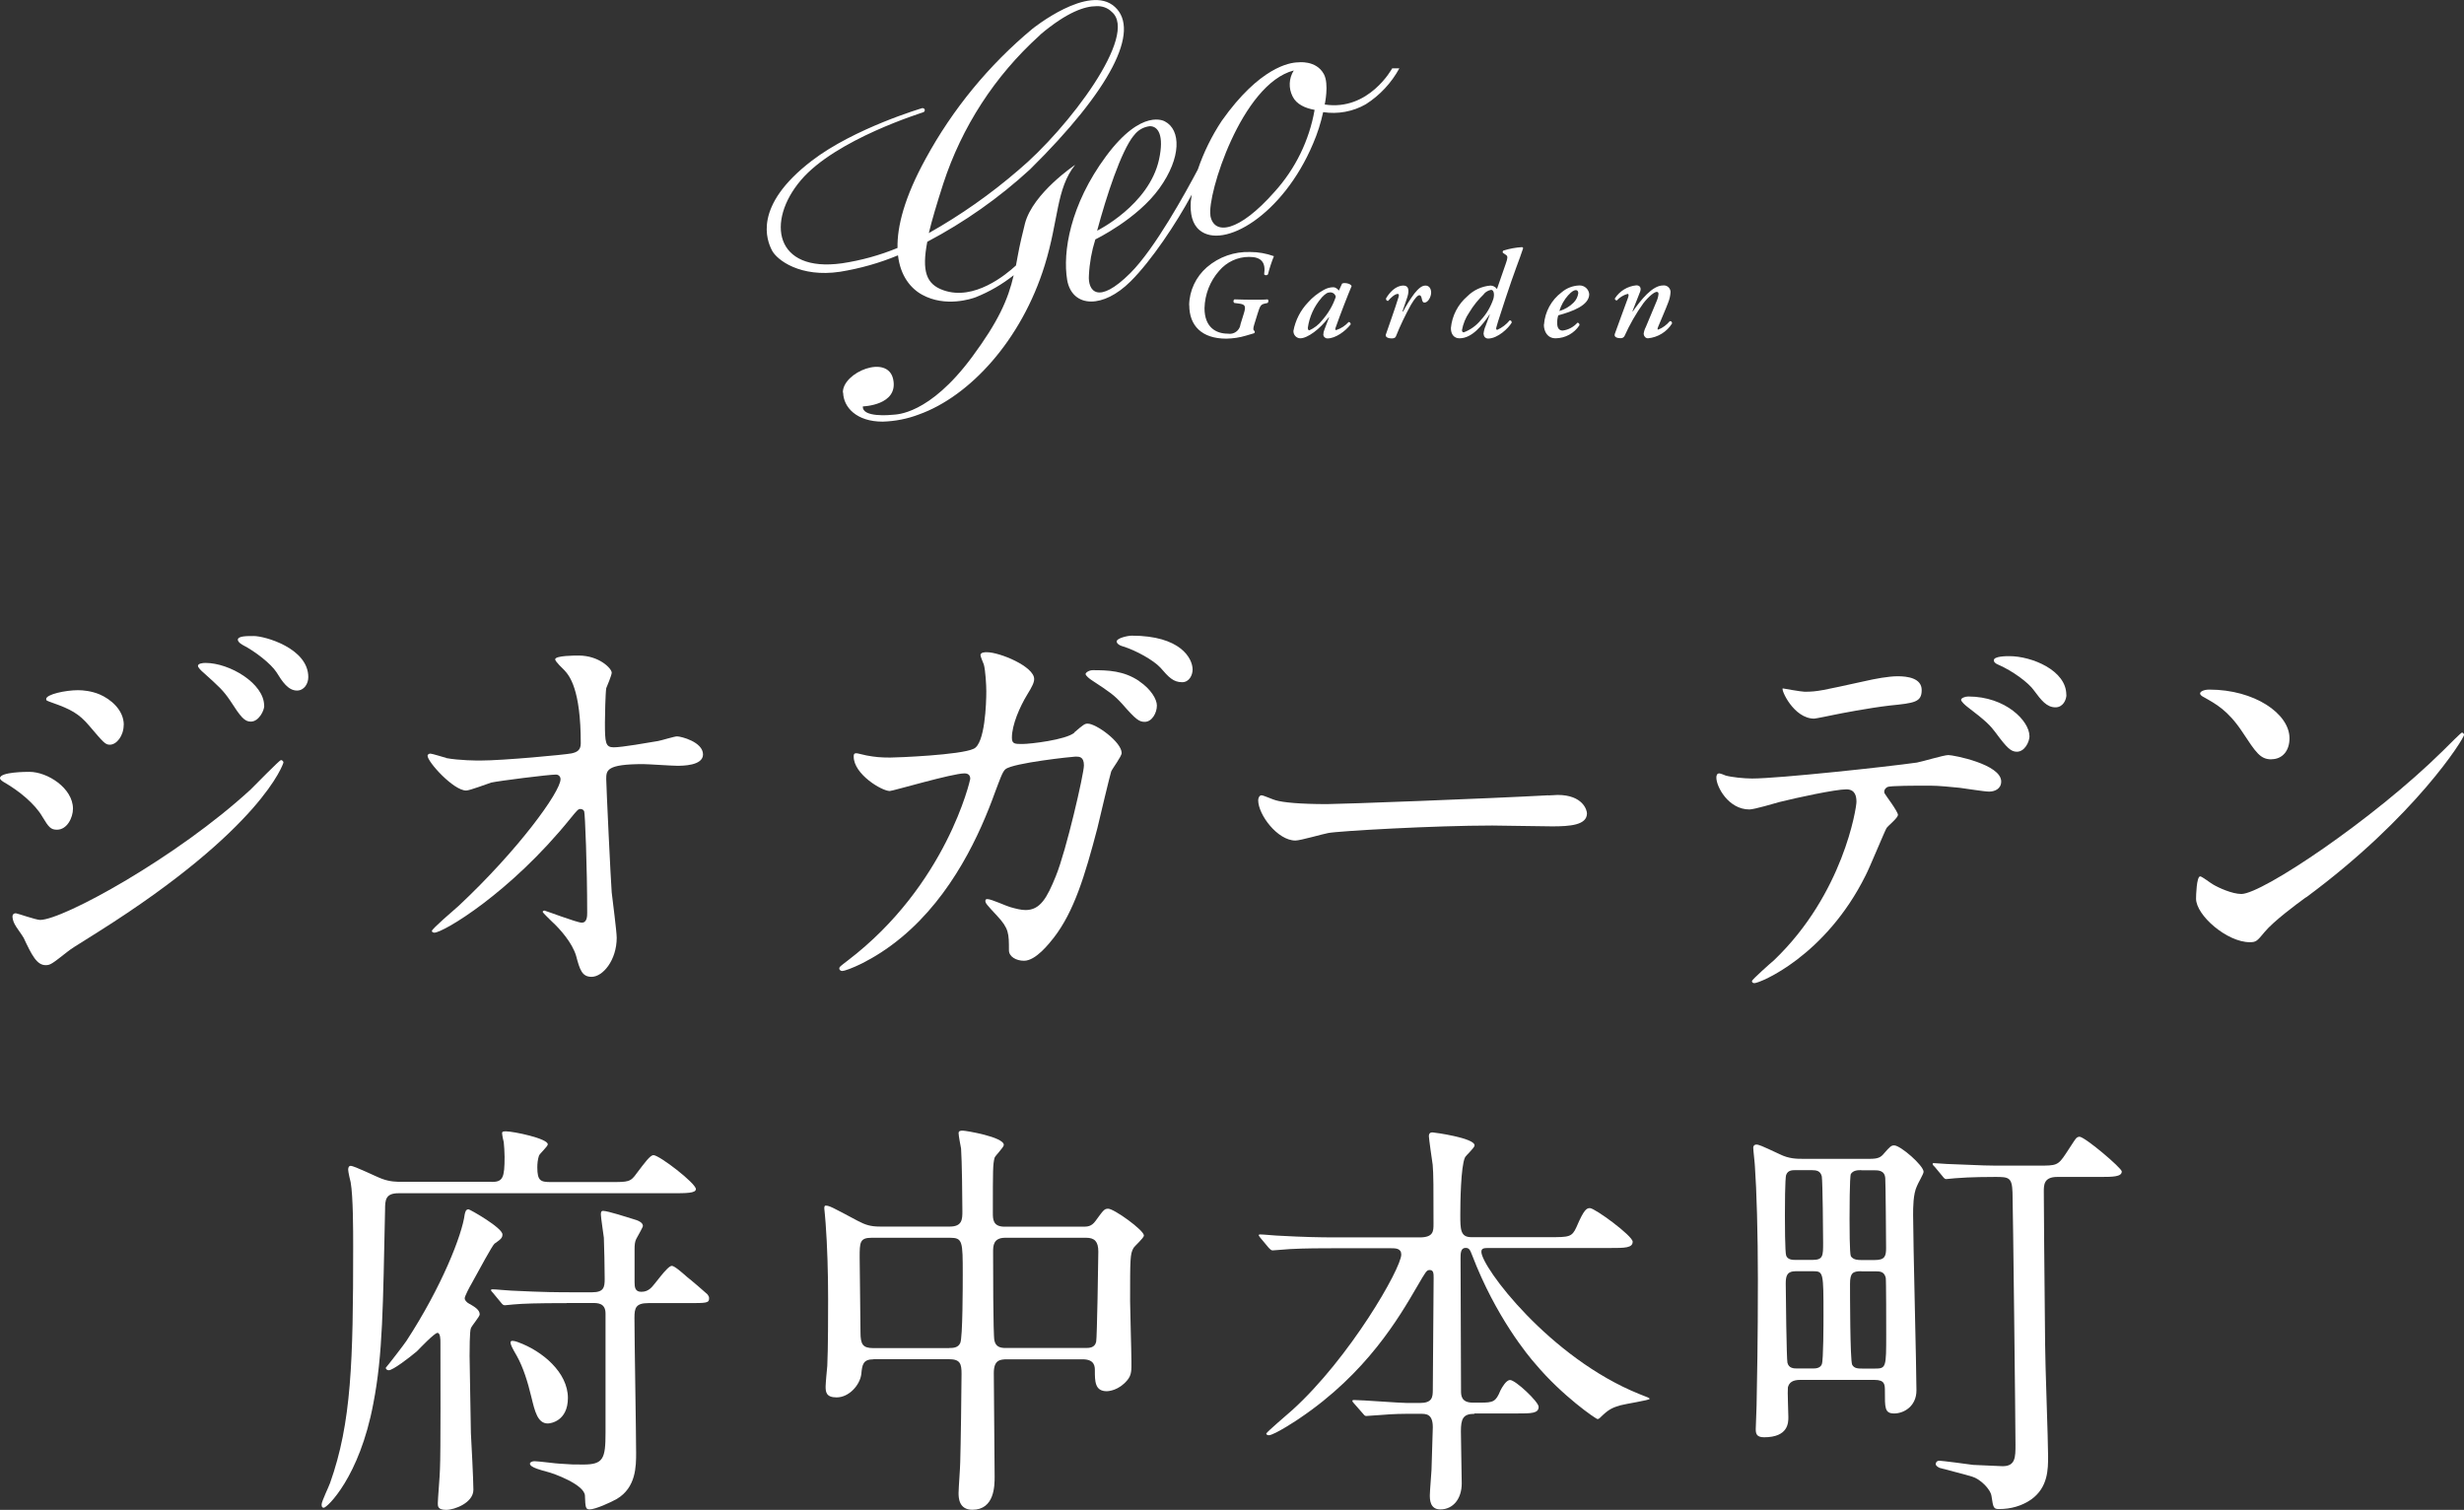
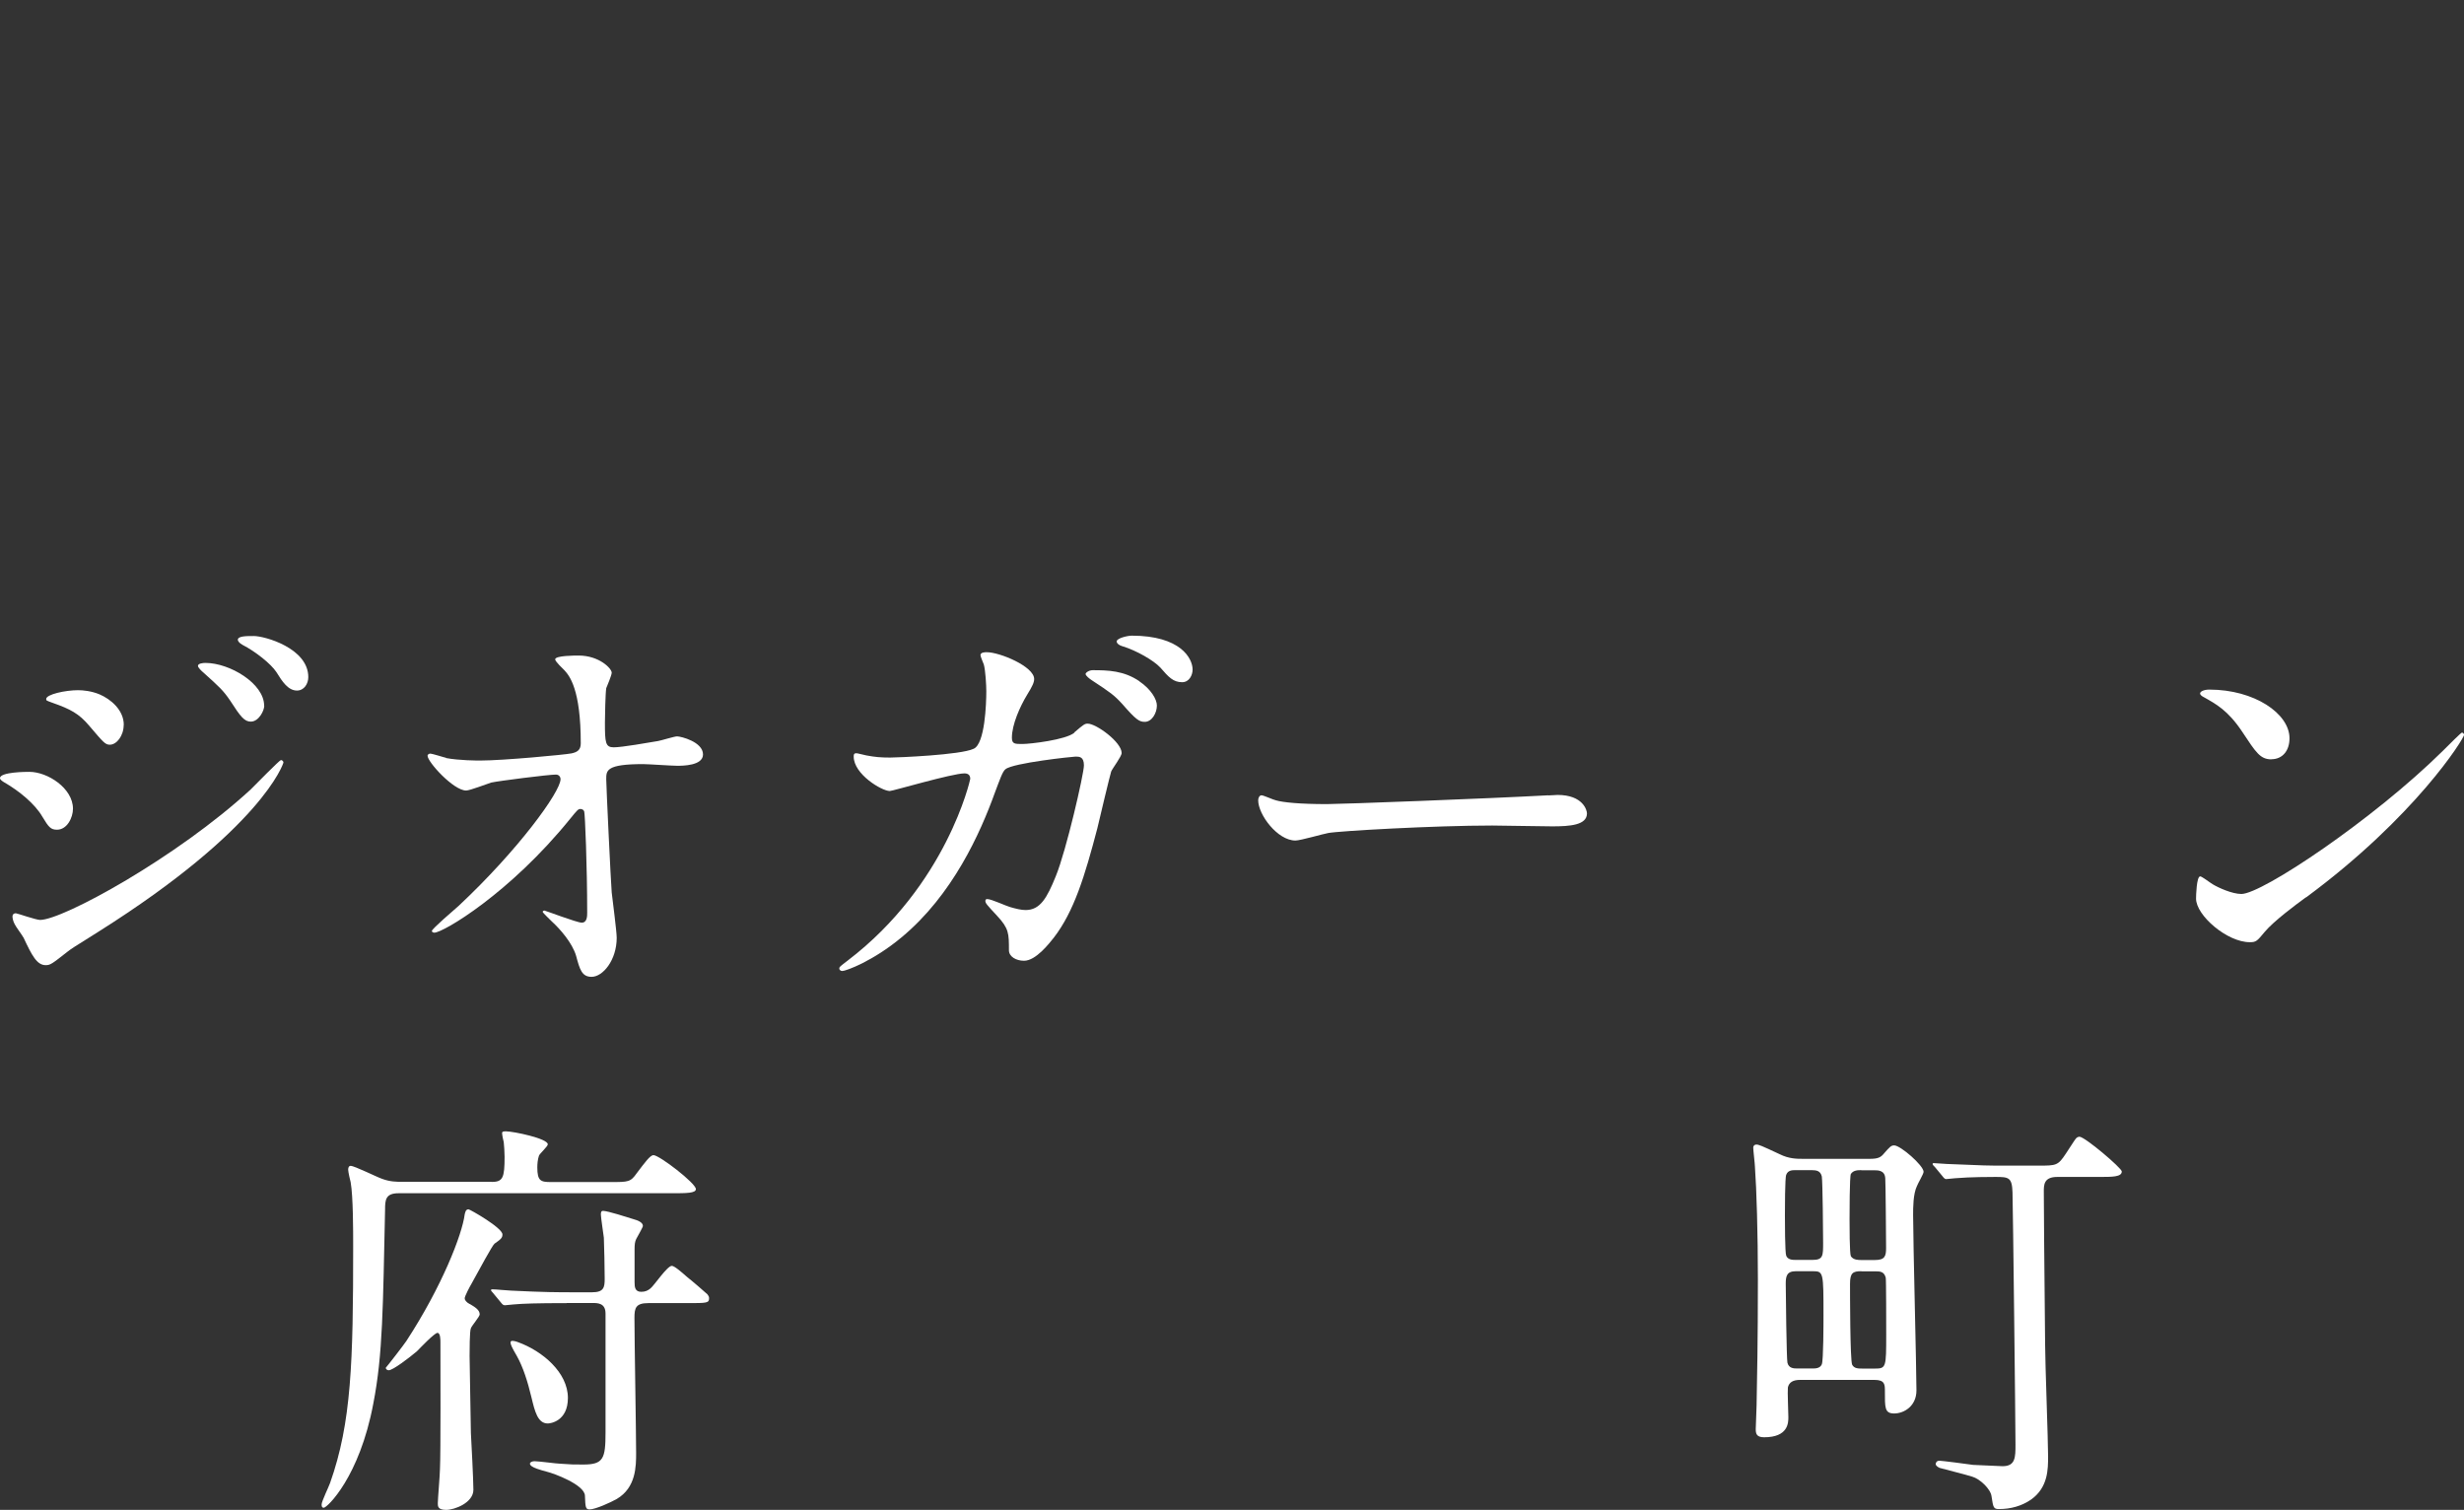
<svg xmlns="http://www.w3.org/2000/svg" id="_レイヤー_2" data-name="レイヤー 2" viewBox="0 0 207 126.84">
  <rect x="0" y="0" width="207" height="126.84" fill="#333333" stroke="none" />
  <defs>
    <style>
      .cls-1 {
        fill: #fff;
      }
    </style>
  </defs>
  <g id="_文字" data-name="文字">
    <g>
      <g>
        <path class="cls-1" d="M41.3,99.29c.95,0,1.09-.35,1.09-2.11,0-.39-.04-.95-.07-1.23-.04-.11-.14-.63-.14-.77s.18-.14.32-.14c.63,0,3.52.6,3.52,1.09,0,.18-.67.77-.74.95-.11.32-.14.7-.14.99,0,1.13.28,1.23,1.13,1.23h5.04c1.48,0,1.66,0,2.18-.74.7-.92,1.13-1.52,1.41-1.52.49,0,3.56,2.36,3.56,2.85,0,.35-.78.35-2.08.35h-22.9c-1.09,0-1.13.56-1.13,1.37-.18,8.14-.18,12.16-.99,16.31-1.16,6.17-3.88,8.74-4.16,8.74-.18,0-.18-.18-.18-.28,0-.25.6-1.48.71-1.8,1.8-5.07,1.94-10.18,1.94-19.87,0-1.34,0-4.19-.21-5.39-.04-.14-.21-.88-.21-1.06,0-.14.04-.32.21-.32.32,0,2.22.95,2.64,1.09.67.25,1.23.25,1.66.25h7.54ZM39.46,109.54c.42.25.84.49.84.88,0,.18-.67.95-.74,1.16-.11.21-.11,1.94-.11,2.33,0,.63.11,6.1.11,6.48.04.67.21,3.98.21,4.76,0,1.09-1.58,1.69-2.29,1.69s-.7-.32-.7-.56c0-.32.18-2.43.18-2.85.07-1.37.04-8.7.04-10.68,0-.21,0-.78-.25-.78s-1.48,1.3-1.73,1.55c-.63.53-2.01,1.59-2.36,1.59-.11,0-.25-.07-.25-.21.11-.11,1.55-1.97,1.73-2.25,2.99-4.58,4.69-8.95,4.9-10.64.04-.14.07-.42.32-.42.11,0,2.85,1.55,2.85,2.11,0,.28-.11.39-.67.78-.18.14-1.3,2.22-1.94,3.38-.11.18-.6,1.09-.56,1.23,0,.11.14.32.42.46ZM47.6,109.47c-2.54,0-3.66.04-4.44.11-.11,0-.63.07-.74.07-.14,0-.21-.07-.32-.21l-.67-.81c-.14-.18-.18-.18-.18-.25s.07-.07.14-.07c.25,0,1.34.11,1.55.11,2.85.14,3.84.14,5.43.14h1.37c.99,0,1.06-.42,1.06-1.13s-.04-2.89-.07-3.45c-.04-.32-.25-1.73-.25-1.94,0-.14,0-.32.18-.32.39,0,2.11.56,2.47.67.53.14.88.32.88.6,0,.11-.49.95-.56,1.09-.11.21-.14.49-.14.85v2.78c0,.42.04.81.56.81.35,0,.56-.11.77-.28.32-.25,1.41-1.9,1.8-1.9.21,0,.78.49,1.3.95.28.21,1.55,1.3,1.69,1.44.07.11.14.18.14.32,0,.42-.18.42-1.83.42h-3.28c-1.06,0-1.16.42-1.16,1.23,0,1.8.14,9.72.14,11.34,0,1.13,0,2.92-1.62,3.88-.49.28-1.8.88-2.29.88-.35,0-.35-.21-.39-1.16-.04-.92-2.61-1.87-3.21-2.01-.39-.11-1.41-.35-1.41-.67,0-.14.21-.21.39-.21.35,0,1.87.21,2.15.21.88.07,1.16.07,1.94.07,1.69,0,1.87-.49,1.87-2.68v-10.01c0-.88-.67-.88-1.09-.88h-2.18ZM47.71,117.43c0,1.97-1.48,2.15-1.69,2.15-.85,0-1.09-1.02-1.37-2.18-.32-1.34-.7-2.54-1.23-3.49-.39-.67-.53-.95-.53-1.13,0-.07.04-.14.14-.14.04,0,.21,0,.49.11,2.04.74,4.19,2.54,4.19,4.69Z" />
-         <path class="cls-1" d="M73.38,114.19c-.88,0-.95.46-1.02,1.23-.11.92-1.02,1.97-2.08,1.97-.88,0-.92-.46-.92-.92,0-.25.11-1.44.14-1.73.07-1.34.07-4.65.07-5.6,0-2.22-.07-4.51-.21-6.38,0-.18-.11-1.16-.11-1.23,0-.11,0-.25.11-.25.32,0,.56.14,2.68,1.27.67.35,1.09.49,1.9.49h5.85c1.06,0,1.06-.63,1.06-1.3,0-1.06-.04-4.26-.11-5.25-.04-.21-.21-1.09-.21-1.3s.21-.21.35-.21c.25,0,3.45.53,3.45,1.2,0,.21-.74.92-.78,1.09-.14.6-.14.88-.14,4.62,0,.53,0,1.16.99,1.16h6.55c.39,0,.74,0,1.09-.49.67-.92.74-1.02,1.06-1.02.49,0,3,1.8,3,2.25,0,.21-.78.88-.88,1.06-.28.49-.28.92-.28,4.44,0,.7.11,4.23.11,5.04,0,.74.04,1.16-.35,1.62-.71.85-1.55.92-1.73.92-.99,0-.99-.85-.99-1.73,0-.32,0-.95-1.02-.95h-6.34c-.63,0-1.13.07-1.13,1.16,0,1.23.07,7.33.07,8.7,0,.74,0,2.78-1.87,2.78-1.16,0-1.16-1.06-1.16-1.41,0-.39.14-2.18.14-2.61.04-1.23.11-6.2.11-7.4,0-.85-.11-1.23-1.06-1.23h-6.34ZM79.75,113.24c.28,0,.74,0,.92-.42.21-.42.21-4.86.21-5.74,0-2.82,0-3.1-1.09-3.1h-6.55c-1.02,0-1.02.39-1.02,1.66,0,.88.07,5.25.07,6.27s.18,1.34,1.09,1.34h6.38ZM91.17,113.24c.32,0,.81,0,.92-.53.07-.25.18-6.91.18-7.57,0-.85-.32-1.16-1.02-1.16h-6.8c-1.02,0-1.02.7-1.02,1.2,0,.92,0,7.01.11,7.43.11.53.49.63.95.63h6.69Z" />
-         <path class="cls-1" d="M123.86,118.77c-.95,0-1.13.42-1.13,1.48,0,.67.07,3.77.07,4.37,0,1.27-.71,2.18-1.8,2.18-.88,0-.88-.85-.88-1.2,0-.32.14-1.97.14-2.11.04-1.23.11-3.35.11-3.59,0-1.13-.56-1.13-1.02-1.13h-1.23c-.88,0-1.87.07-2.29.11-.18,0-.88.07-1.02.07s-.14,0-.32-.21l-.77-.88s-.11-.11-.11-.18.11-.07.14-.07c.7,0,3.84.25,4.47.25h1.06c1.02,0,1.09-.46,1.09-1.09,0-1.48.07-8.07.07-9.41,0-.35,0-.67-.32-.67-.28,0-.32.11-1.06,1.37-1.52,2.61-4.23,7.29-9.9,11.1-.04.04-2.11,1.41-2.57,1.41-.07,0-.21-.04-.21-.14s1.83-1.66,2.18-1.97c4.83-4.37,9.16-11.91,9.16-13.07,0-.53-.49-.53-.88-.53h-4.76c-.99,0-2.4,0-3.7.07-.21,0-1.23.11-1.44.11-.11,0-.14,0-.35-.21l-.71-.85c-.07-.11-.14-.18-.14-.21,0-.07.11-.07.14-.07.25,0,1.37.11,1.62.11,2.01.11,3.31.14,4.76.14h7.01c1.16,0,1.16-.53,1.16-1.13,0-3.03,0-4.19-.07-4.97-.04-.25-.32-2.22-.32-2.4,0-.32.21-.32.32-.32s3.52.46,3.52,1.09c0,.21-.74.85-.81,1.02-.35.77-.39,3.77-.39,4.79,0,1.23,0,1.9.92,1.9h6.59c1.62,0,1.87,0,2.25-.85.63-1.48.85-1.59,1.13-1.59.42,0,3.59,2.33,3.59,2.82,0,.53-.67.53-1.9.53h-10.11c-.46,0-.7,0-.7.32,0,1.27,5.74,8.91,13.25,11.94.78.32.88.32.88.42s-2.04.42-2.43.53c-.63.18-.95.32-1.48.81-.28.28-.35.35-.46.35-.14,0-2.99-1.97-5.21-4.62-.6-.67-3.35-3.98-5.32-9.13-.18-.46-.25-.63-.56-.63-.42,0-.42.49-.42.88,0,3.06.04,8,.04,11.1,0,.39,0,1.02.99,1.02h.63c1.09,0,1.3-.07,1.69-1.02.14-.28.49-.88.81-.88.46,0,2.4,1.83,2.4,2.25,0,.56-.6.56-1.9.56h-3.49Z" />
        <path class="cls-1" d="M151.22,115.92c-.6,0-.92.21-1.02.63-.04.35.04,2.11.04,2.5,0,.46,0,1.69-2.04,1.69-.67,0-.7-.35-.7-.7,0-.28.07-1.66.07-1.97.04-2.22.11-5.28.11-10.6,0-3.84-.11-7.57-.25-9.48,0-.21-.14-1.34-.14-1.59,0-.14.11-.25.25-.25.21,0,.39.07,1.97.81.78.39,1.44.39,1.97.39h5.6c.67,0,.92-.11,1.2-.46.49-.56.6-.67.85-.67.53,0,2.47,1.69,2.47,2.22,0,.18-.49.99-.56,1.2-.32.67-.32,1.8-.32,2.43,0,2.25.28,12.9.28,14.73,0,1.34-1.06,1.94-1.87,1.94s-.78-.49-.78-1.87c0-.56,0-.95-.88-.95h-6.24ZM152.28,105.84c.88,0,.88-.35.88-1.44,0-.74-.04-5.14-.11-5.57-.11-.46-.42-.53-.85-.53h-1.37c-.25,0-.63,0-.77.39-.11.21-.11,2.96-.11,3.42,0,.42,0,3.14.11,3.38.14.35.56.35.77.35h1.44ZM150.87,106.79c-.77,0-.85.42-.85,1.06,0,.85.07,6.31.14,6.62.11.49.56.49.81.49h1.34c.18,0,.6,0,.74-.35.14-.32.14-3.49.14-4.09,0-3.63,0-3.73-.88-3.73h-1.45ZM156.37,98.3c-.28,0-.67,0-.88.32-.11.21-.11,3.38-.11,3.81,0,.49,0,2.89.11,3.1.21.32.63.32.88.32h1.13c.85,0,.95-.32.95-1.02,0-.39-.04-5.71-.07-5.85-.04-.67-.6-.67-.95-.67h-1.06ZM156.37,106.79c-.71,0-.95.14-.95,1.06,0,.7,0,6.41.18,6.8.18.32.49.32.95.32h.92c.99,0,.99-.07.99-2.92,0-.63,0-4.58-.04-4.72-.14-.53-.49-.53-.92-.53h-1.13ZM162.5,97.99c-.14-.14-.14-.18-.14-.21,0-.07.04-.07.11-.07.18,0,.92.07,1.09.07,3.17.14,3.52.14,4.79.14h2.92c1.48,0,1.62,0,2.29-1.02.7-1.09.81-1.23.88-1.3.07-.07.18-.11.25-.11.46,0,3.56,2.64,3.56,2.92,0,.46-.78.46-1.9.46h-3.52c-1.13,0-1.13.67-1.13,1.23,0,1.52.04,5.74.11,12.86,0,1.48.25,8.03.25,9.37,0,1.09,0,2.61-1.41,3.63-.81.56-1.73.81-2.71.81-.46,0-.49-.11-.63-1.06-.07-.63-.99-1.48-1.62-1.66-.42-.14-2.36-.63-2.75-.74-.14-.07-.32-.18-.32-.32,0-.11.07-.28.32-.28.18,0,2.36.28,2.82.35.18,0,2.29.11,2.47.11,1.09,0,1.09-.74,1.09-1.83,0-1.62-.21-20.01-.25-21.17-.04-1.27-.32-1.3-1.45-1.3-.35,0-2.11,0-3.38.11-.11,0-.63.07-.74.07s-.18-.07-.32-.25l-.67-.81Z" />
      </g>
      <g>
        <path class="cls-1" d="M6.13,67.94c0,.74-.49,1.76-1.34,1.76-.53,0-.7-.21-1.23-1.09-.63-1.09-1.97-2.18-3.21-2.89-.11-.07-.35-.21-.35-.35,0-.53,2.25-.53,2.47-.53,1.52,0,3.66,1.37,3.66,3.1ZM1.97,78.76c-.11-.21-.67-.95-.74-1.13-.14-.25-.18-.53-.18-.63,0-.21.14-.28.28-.28.11,0,1.69.56,2.04.56,1.9,0,11.49-5.25,17.69-10.96.39-.39,2.43-2.47,2.54-2.47.07,0,.21.07.21.21,0,.07-1.76,5.53-15.57,14.23-2.15,1.34-2.29,1.44-2.57,1.66-1.3,1.02-1.44,1.13-1.83,1.13-.74,0-1.16-.81-1.87-2.33ZM10.39,60.9c0,.92-.6,1.66-1.16,1.66-.39,0-.53-.18-1.76-1.62-.84-.99-1.55-1.37-3.06-1.9-.49-.18-.53-.18-.53-.32,0-.39,1.62-.74,2.68-.74.42,0,1.13.07,1.8.35.92.39,2.04,1.3,2.04,2.57ZM22.2,59.28c0,.42-.46,1.34-1.13,1.34-.53,0-.85-.39-1.73-1.76-.6-.88-.92-1.16-2.25-2.36-.14-.11-.46-.42-.46-.56,0-.21.42-.25.63-.25,2.04,0,4.93,1.73,4.93,3.59ZM25.9,56.88c0,.56-.35,1.13-.95,1.13-.74,0-1.23-.74-1.73-1.55-.46-.7-1.76-1.73-2.85-2.29-.32-.18-.39-.35-.39-.42,0-.32.71-.32,1.34-.32.92,0,4.58,1.02,4.58,3.45Z" />
        <path class="cls-1" d="M37.47,63.68c1.13.21,2.61.21,2.89.21,1.9,0,7.12-.49,7.65-.6.53-.11.78-.32.78-.85,0-4.54-.95-5.67-1.37-6.13-.14-.14-.78-.74-.78-.92,0-.32,1.66-.32,1.97-.32,1.73,0,2.78,1.09,2.78,1.44,0,.21-.39,1.13-.46,1.3-.07.42-.11,2.36-.11,2.89,0,1.69.04,2.08.74,2.08s2.89-.39,3.73-.53c.25-.04,1.37-.39,1.59-.39.32,0,2.18.46,2.18,1.52,0,.95-1.73.95-2.18.95s-2.43-.14-2.85-.14c-3.1,0-3.1.53-3.1,1.27,0,.53.39,8.74.46,9.51.07.63.42,3.28.42,3.81,0,1.87-1.16,3.28-2.11,3.28-.81,0-.99-.6-1.3-1.76-.32-1.09-1.34-2.25-2.04-2.89-.11-.11-.77-.74-.77-.81s.11-.11.14-.11c.07,0,2.75,1.02,3.14,1.02.46,0,.46-.56.46-.85,0-3.88-.18-8.31-.25-8.49-.04-.14-.18-.21-.32-.21-.18,0-.25.07-.85.81-5.07,6.27-10.68,9.58-11.42,9.58-.11,0-.21-.07-.21-.14,0-.18,1.9-1.8,2.25-2.11,4.97-4.65,8.56-9.58,8.56-10.64,0-.21-.14-.39-.39-.39-.63,0-4.79.53-5.43.67-.35.11-1.8.67-2.11.67-1.06,0-3.24-2.4-3.24-2.92,0-.14.18-.18.21-.18.21,0,1.16.32,1.34.35Z" />
        <path class="cls-1" d="M90.25,61.53c.78-.67.88-.74,1.13-.74.71,0,2.85,1.55,2.85,2.47,0,.28-.78,1.3-.88,1.55-.07.18-.99,4.02-1.16,4.76-1.06,4.05-1.97,7.01-3.66,9.2-.39.49-1.51,1.94-2.5,1.94-.67,0-1.27-.35-1.27-.88,0-1.41,0-1.83-.99-2.89-.88-.95-.99-1.06-.99-1.27,0-.14.11-.14.18-.14.32,0,1.62.6,1.9.67.49.14.92.25,1.3.25,1.23,0,1.8-1.02,2.54-2.85.88-2.15,2.36-8.6,2.36-9.3,0-.74-.39-.74-.71-.74-.21,0-5.25.53-5.88,1.06-.25.18-.49.92-.88,1.94-1.23,3.42-3.56,8.63-7.86,12.19-2.36,1.97-4.65,2.82-4.97,2.82-.11,0-.25-.07-.25-.21s.07-.18.71-.67c8.31-6.34,10.29-15.19,10.29-15.26,0-.32-.18-.46-.49-.46-1.02,0-6.02,1.48-6.27,1.48-.67,0-3.03-1.41-3.03-2.89,0-.14,0-.28.21-.28.14,0,.21.04.85.18.74.14,1.23.18,2.01.18.53,0,5.92-.21,7.01-.74.95-.42,1.06-3.81,1.06-4.83,0-.49-.07-1.76-.21-2.25-.04-.11-.28-.67-.28-.78,0-.25.39-.25.53-.25,1.09,0,3.98,1.2,3.98,2.25,0,.28-.14.6-.6,1.34-.6.99-1.27,2.5-1.27,3.59,0,.53.25.53.88.53.67,0,3.66-.35,4.37-.95ZM95.71,57.23c.99.67,1.48,1.52,1.48,2.04,0,.63-.42,1.37-1.02,1.37-.46,0-.74-.18-1.87-1.48-.71-.78-1.02-.99-2.57-2.01-.18-.11-.53-.39-.53-.53,0-.11.28-.32.6-.32,1.3,0,2.61.04,3.91.92ZM100.19,56.25c0,.46-.28,1.06-.88,1.06-.74,0-1.13-.42-1.83-1.23-.56-.6-2.01-1.44-3.21-1.8-.35-.11-.46-.28-.46-.39,0-.28.92-.49,1.27-.49,4.09,0,5.11,1.9,5.11,2.85Z" />
-         <path class="cls-1" d="M130.08,66.82c.21,0,.6-.04.77-.04,2.15,0,2.47,1.3,2.47,1.55,0,.99-1.44,1.09-2.92,1.09-.81,0-4.33-.07-5.04-.07-4.86,0-12.93.46-13.78.63-.42.07-2.33.63-2.75.63-1.51,0-3.13-2.18-3.13-3.38,0-.21.11-.42.28-.42s1.02.39,1.2.42c.6.18,2.04.32,4.3.32,1.16,0,13.46-.46,18.6-.74Z" />
-         <path class="cls-1" d="M159.44,68.47c0,.25-.85.92-.95,1.09-.11.14-1.44,3.38-1.76,3.98-3.38,6.8-8.88,9.05-9.34,9.05-.14,0-.21-.07-.21-.18s1.58-1.52,1.87-1.76c5.81-5.57,6.91-12.79,6.91-13.28,0-.42-.07-1.06-.85-1.06-.92,0-4.16.7-5.6,1.06-.39.11-2.15.63-2.54.63-1.76,0-2.78-1.9-2.78-2.68,0-.21.07-.35.25-.35.07,0,.46.14.53.18.49.14,1.55.25,2.22.25,2.25,0,11.38-.99,13.85-1.34.42-.07,2.25-.63,2.64-.63.42,0,4.44.77,4.44,2.22,0,.63-.56.85-1.02.85-.39,0-2.11-.28-2.47-.32-.74-.07-1.73-.18-2.5-.18-1.2,0-3.31,0-3.56.11-.25.14-.32.35-.25.53.04.11,1.13,1.52,1.13,1.83ZM151.61,58.11c1.09,0,1.48-.11,5-.88.92-.21,2.04-.42,2.82-.42s2.01.14,2.01,1.16-.6,1.09-2.68,1.3c-1.8.21-4.16.67-4.69.78-.18.04-1.55.32-1.66.32-1.73,0-2.82-2.47-2.64-2.54,0,0,1.55.28,1.83.28ZM170.5,61.81c0,.53-.42,1.34-1.06,1.34-.49,0-.81-.28-1.8-1.62-.42-.56-.74-.92-2.4-2.18-.14-.11-.49-.42-.49-.56s.32-.28.6-.28c3.17,0,5.14,2.08,5.14,3.31ZM173.6,58.36c0,.42-.28,1.06-.92,1.06-.74,0-1.2-.6-1.8-1.41-.46-.67-1.83-1.66-2.96-2.15-.35-.14-.42-.28-.42-.39,0-.35,1.06-.35,1.3-.35,1.9,0,4.79,1.2,4.79,3.24Z" />
+         <path class="cls-1" d="M130.08,66.82c.21,0,.6-.04.77-.04,2.15,0,2.47,1.3,2.47,1.55,0,.99-1.44,1.09-2.92,1.09-.81,0-4.33-.07-5.04-.07-4.86,0-12.93.46-13.78.63-.42.07-2.33.63-2.75.63-1.51,0-3.13-2.18-3.13-3.38,0-.21.11-.42.28-.42s1.02.39,1.2.42c.6.18,2.04.32,4.3.32,1.16,0,13.46-.46,18.6-.74" />
        <path class="cls-1" d="M193.72,75.38c-.92.67-2.71,2.01-3.45,2.89-.67.81-.74.88-1.27.88-1.9,0-4.51-2.25-4.51-3.66,0-.25.04-1.87.35-1.87.14,0,.92.6,1.06.67.46.28,1.62.81,2.4.81,1.73,0,11.06-6.24,16.91-12.01.56-.56,1.55-1.55,1.62-1.55s.18.11.18.18c0,.32-4.12,6.91-13.28,13.67ZM190.83,63.79c-.95,0-1.3-.56-2.47-2.33-1.2-1.8-2.22-2.33-3.21-2.89-.14-.07-.32-.18-.32-.32s.28-.32.78-.32c3.77,0,6.73,2.01,6.73,4.09,0,1.06-.6,1.76-1.52,1.76Z" />
      </g>
      <g id="_グループ_3411" data-name="グループ 3411">
        <g id="_グループ_3412" data-name="グループ 3412">
-           <path id="_パス_65-2" data-name="パス 65-2" class="cls-1" d="M70.81,32.98c-.04-1.7,3.79-3.28,4.23-1.1s-2.55,2.26-2.55,2.26c-.08.95,2.3.73,2.55.7s3.01.03,6.63-4.86c2.18-2.95,3.01-4.78,3.49-6.86-.97.77-2.04,1.39-3.19,1.85-.34.13-2.54.87-4.5-.21-.95-.52-1.83-1.57-2.03-3.31-1.56.65-3.2,1.11-4.87,1.38-3.33.5-5.3-.98-5.72-1.8s-1.63-3.71,3.34-7.52c3.58-2.75,9.3-4.43,9.3-4.43.07,0,.14.03.18.09.05.09.01.2-.08.25-.07.04-7.38,2.27-10.31,5.72-2.93,3.45-2.21,7.77,3.45,6.98,1.6-.24,3.17-.67,4.67-1.29-.04-1.8.58-4.25,2.36-7.49,2.27-4.17,5.31-7.87,8.96-10.91,0,0,4.76-3.85,6.94-1.85,2.18,1.99-.37,6.98-7.13,13.65-2.6,2.39-5.5,4.43-8.63,6.08-.47,2.46-.1,3.56,1.35,4.07,2.59.92,5.26-1.31,6.1-2.08l.15-.81c.14-.81.45-2.11.61-2.73.68-2.55,4.21-4.91,4.21-4.91-1.6,2-1.38,4.65-2.55,8.42-1.96,6.33-6.32,11.03-10.58,12.55-.97.37-2,.57-3.04.6-2.2,0-3.29-1.21-3.32-2.44ZM87.39,2.93l-.08.07c-3.73,3.37-6.51,7.66-8.07,12.44-.55,1.71-.95,3.05-1.21,4.14,2.68-1.51,5.2-3.28,7.53-5.29,4.17-3.49,10.15-11.39,7.83-13.3-.34-.34-.82-.5-1.3-.47-.94,0-2.44.48-4.71,2.4ZM99.9,25.63c.02-1.22.57-2.38,1.49-3.18,1.01-.87,2.31-1.33,3.65-1.28.67,0,1.34.12,1.98.35-.2.5-.37,1.01-.5,1.53-.08.09-.22.1-.31.01,0,0,0,0,0,0,0,0,0,0-.01-.01.15-1.01-.23-1.47-1.27-1.47-.97,0-1.88.43-2.51,1.17-.77.87-1.2,1.98-1.23,3.14,0,1.62.98,2.14,1.96,2.14.5.09.98-.25,1.06-.75,0-.01,0-.02,0-.03l.27-.87c.21-.66.15-.81-.41-.88l-.38-.05c-.08-.07-.09-.18-.03-.26,0,0,0,0,0,0,.01-.02.03-.03.05-.04.66.02,1.1.03,1.58.03.43,0,.94,0,1.2-.03.1.05.08.24,0,.3l-.22.05c-.36.08-.41.18-.63.88l-.28.91c-.09.3-.1.45.04.52.02.04.02.17-.06.19-.21.06-.49.15-.68.2-.53.16-1.08.24-1.64.25-2.07,0-3.11-1.1-3.11-2.81h0ZM138.08,28.08c.02-.22.09-.43.19-.62.27-.63.63-1.5.89-2.13.09-.2.15-.41.17-.63,0-.09-.02-.18-.15-.18-.18,0-.63.33-1.11.94-.63.87-1.16,1.8-1.6,2.78-.07.12-.21.19-.35.17-.19,0-.56-.06-.46-.36.04-.14,1.01-2.75,1.11-3.04.06-.17.08-.32-.04-.32-.35.1-.66.29-.9.55-.09,0-.17-.07-.17-.16,0,0,0,0,0,0h0c.4-.63,1.07-1.04,1.81-1.11.38,0,.41.31.31.55l-.64,1.63h.04c.66-.94,1.63-2.17,2.53-2.17.31-.04.59.18.63.49,0,.03,0,.07,0,.1-.02.28-.08.56-.19.83-.19.52-.69,1.66-.86,2.08-.05.13-.06.21.02.21.38-.15.71-.4.97-.71.12-.02.19.06.19.19-.44.71-1.19,1.17-2.02,1.25-.19,0-.34-.15-.36-.34h0ZM129.71,27.27c.08-1.08.62-2.07,1.49-2.72.41-.35.93-.55,1.47-.57.43-.02.8.3.84.73,0,.95-1.43,1.46-2.6,1.78-.07.22-.1.45-.09.68,0,.39.17.6.46.6.48-.06.92-.3,1.24-.66.1,0,.18.09.17.19,0,0,0,0,0,0,0,0,0,.01,0,.02-.44.68-1.19,1.09-2,1.1-.69,0-.99-.57-.99-1.15h0ZM131.76,24.78c-.35.39-.61.85-.76,1.35.45-.13.87-.38,1.2-.71.21-.21.35-.49.39-.79,0-.14-.06-.26-.2-.26-.15,0-.37.12-.63.42h0ZM124.63,28.07c.02-.24.08-.48.18-.7l.35-.95h-.02c-.62.91-1.47,2-2.53,2-.46,0-.73-.35-.72-.87.1-1.03.59-1.98,1.38-2.66.52-.52,1.21-.84,1.94-.9.22,0,.42.11.55.29l.74-2.13c.17-.48.18-.63.01-.74l-.25-.17c-.04-.06-.02-.15.04-.19.51-.16,1.04-.26,1.58-.29.04.02.08.06.08.09-.19.53-.3.9-.58,1.62-.42,1.11-1.43,4.19-1.53,4.54-.07.25-.12.41-.15.52-.02.09,0,.18.08.18.41-.18.77-.46,1.05-.8.1,0,.17.06.17.19-.27.47-1.18,1.34-1.98,1.34-.2,0-.36-.14-.37-.34h0s0,0,0,0ZM124.67,24.7c-.48.46-.9.98-1.24,1.55-.31.45-.51.95-.61,1.48,0,.13.06.19.15.19.56-.21,1.06-.57,1.44-1.04.48-.51.83-1.12,1.05-1.78.11-.42.02-.75-.19-.75-.23.04-.44.16-.6.33h0ZM116.44,28.06c.23-.68.76-2.14,1.05-3.1.05-.17.04-.27-.06-.27-.23,0-.57.29-.82.59-.09,0-.17-.07-.17-.16,0-.02,0-.03,0-.05.27-.47.8-1.08,1.45-1.08.57,0,.47.61.3,1.09l-.37,1.08h.06c.27-.52.59-1.03.94-1.5.34-.42.62-.67.93-.67.34,0,.48.29.48.59,0,.33-.24.84-.57.84-.12,0-.17-.11-.21-.3-.04-.21-.1-.32-.21-.32-.13,0-.37.23-.71.81-.47.86-.9,1.74-1.26,2.65-.05.13-.19.17-.36.17-.21,0-.58-.07-.48-.36h0ZM111.18,28.08c0-.15.04-.29.1-.43l.38-1h-.03c-.74,1-1.79,1.77-2.4,1.77-.33-.01-.58-.29-.57-.62h0c.17-.91.6-1.74,1.23-2.4.37-.42.82-.77,1.31-1.04.25-.15.53-.23.82-.23.08,0,.17.03.24.08.08.05.16.12.22.2l.27-.59c.07-.03.14-.04.21-.04.2,0,.49.06.59.25-.29.68-.97,2.42-1.35,3.51-.05.14-.01.19.05.19.41-.13.77-.37,1.05-.68.1,0,.17.09.17.18,0,0,0,0,0,0,0,0,0,.01,0,.02-.46.59-1.28,1.18-1.95,1.18-.19,0-.34-.14-.35-.33h0s0-.01,0-.01ZM111.02,25.02c-.62.71-1.02,1.59-1.15,2.52,0,.12.04.21.13.21.42-.19.79-.48,1.07-.84.51-.58.91-1.25,1.15-1.98-.05-.22-.24-.37-.46-.37-.23,0-.4.09-.74.45h0ZM89.65,23.5c-.38-2.29.23-6.28,3.27-10.38s4.94-2.92,4.94-2.92c1.35.7,1.41,3.02-.46,5.62s-5.38,4.29-5.38,4.29c-.31.98-.49,1.99-.54,3.01-.1,1.32.75,2.54,3.48-.18,2.07-2.06,4.68-6.83,5.67-8.7.49-1.44,1.17-2.82,2.01-4.09,3.19-4.51,5.72-4.9,6.39-4.91,0,0,1.54-.22,2.19.99.45.83.07,2.55.07,2.55,3.71.57,5.67-3.04,5.67-3.04h.6c-.67,1.23-1.64,2.27-2.82,3.02-1.08.62-2.35.85-3.58.66-.2.91-.48,1.8-.85,2.65-2.53,6.01-7.55,8.93-9.54,7.26-.61-.51-.8-1.38-.73-2.4l.08-.58c-1.3,2.42-3.39,5.55-5.14,7.29-1.16,1.15-2.34,1.69-3.31,1.69-1.04,0-1.82-.64-2.02-1.83h0ZM95.25,11.38c-1.07,1.31-2.31,5.13-3.08,8,0,0,4.36-2.15,5.2-5.98.44-2.03-.07-2.8-.77-2.8-.54.06-1.02.34-1.34.78h0ZM101.68,18.1c.3,1.71,2.4,1.41,5.39-1.98,1.75-1.93,2.92-4.32,3.37-6.89-.79-.14-1.53-.47-1.85-1.13-.35-.69-.32-1.52.1-2.18-4.39,1.13-7.3,10.47-7,12.18h0Z" />
-         </g>
+           </g>
      </g>
    </g>
  </g>
</svg>